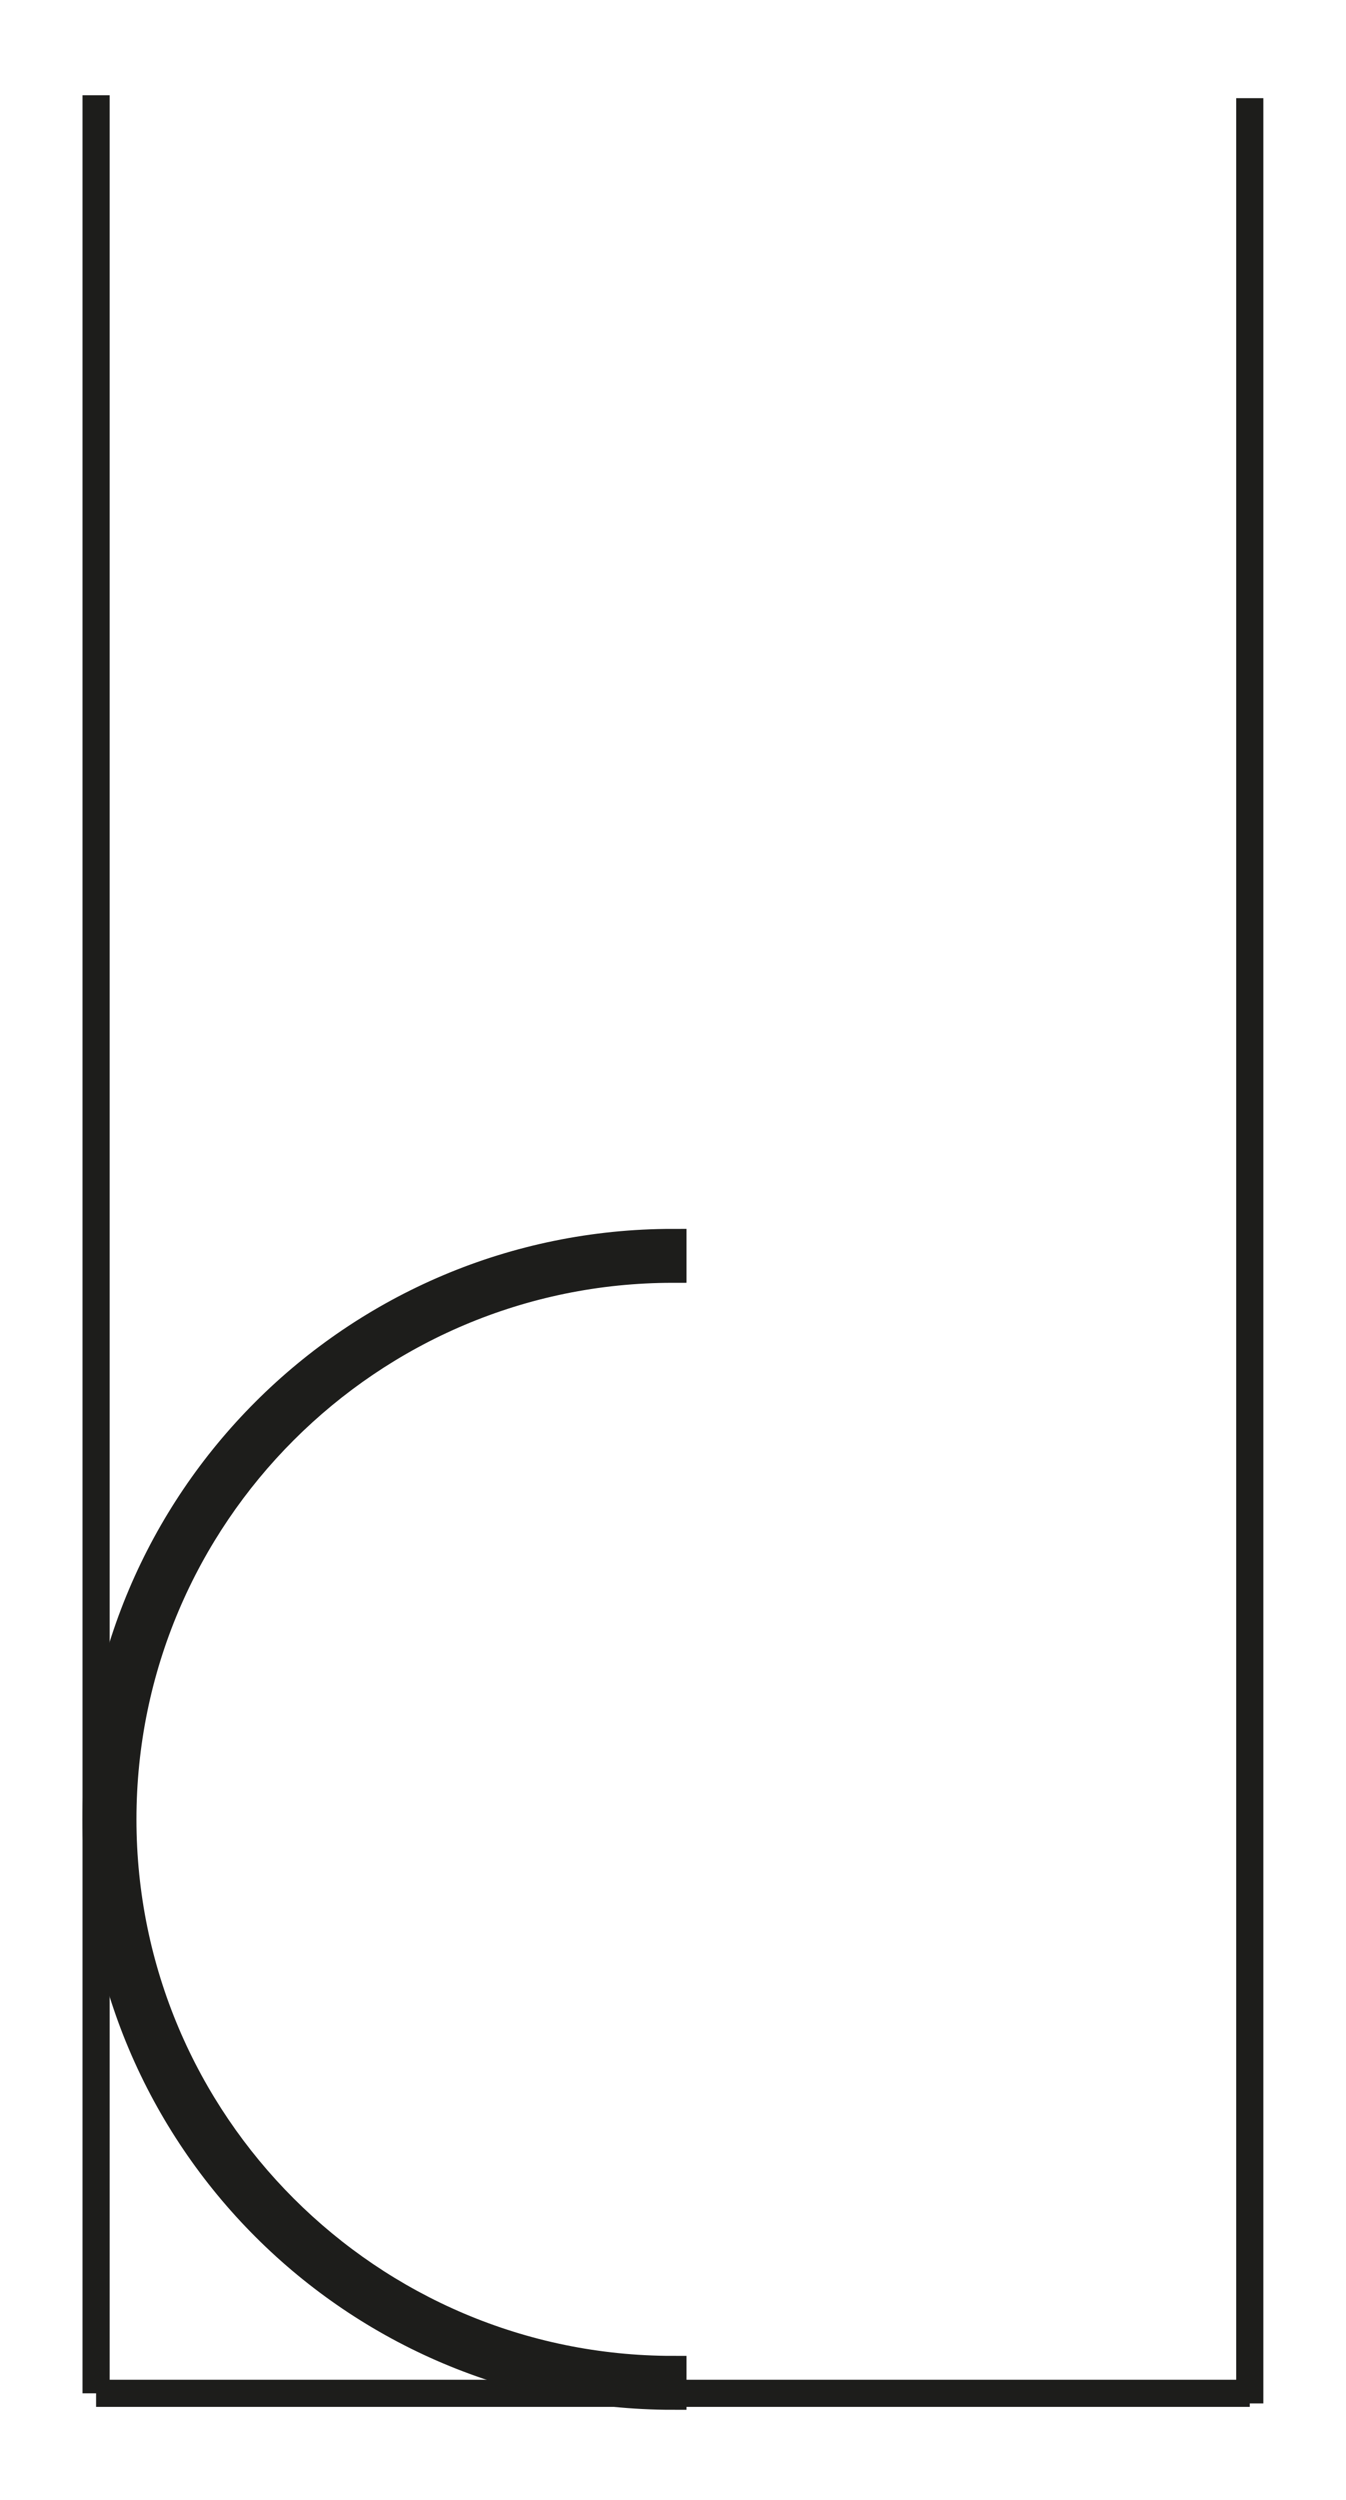
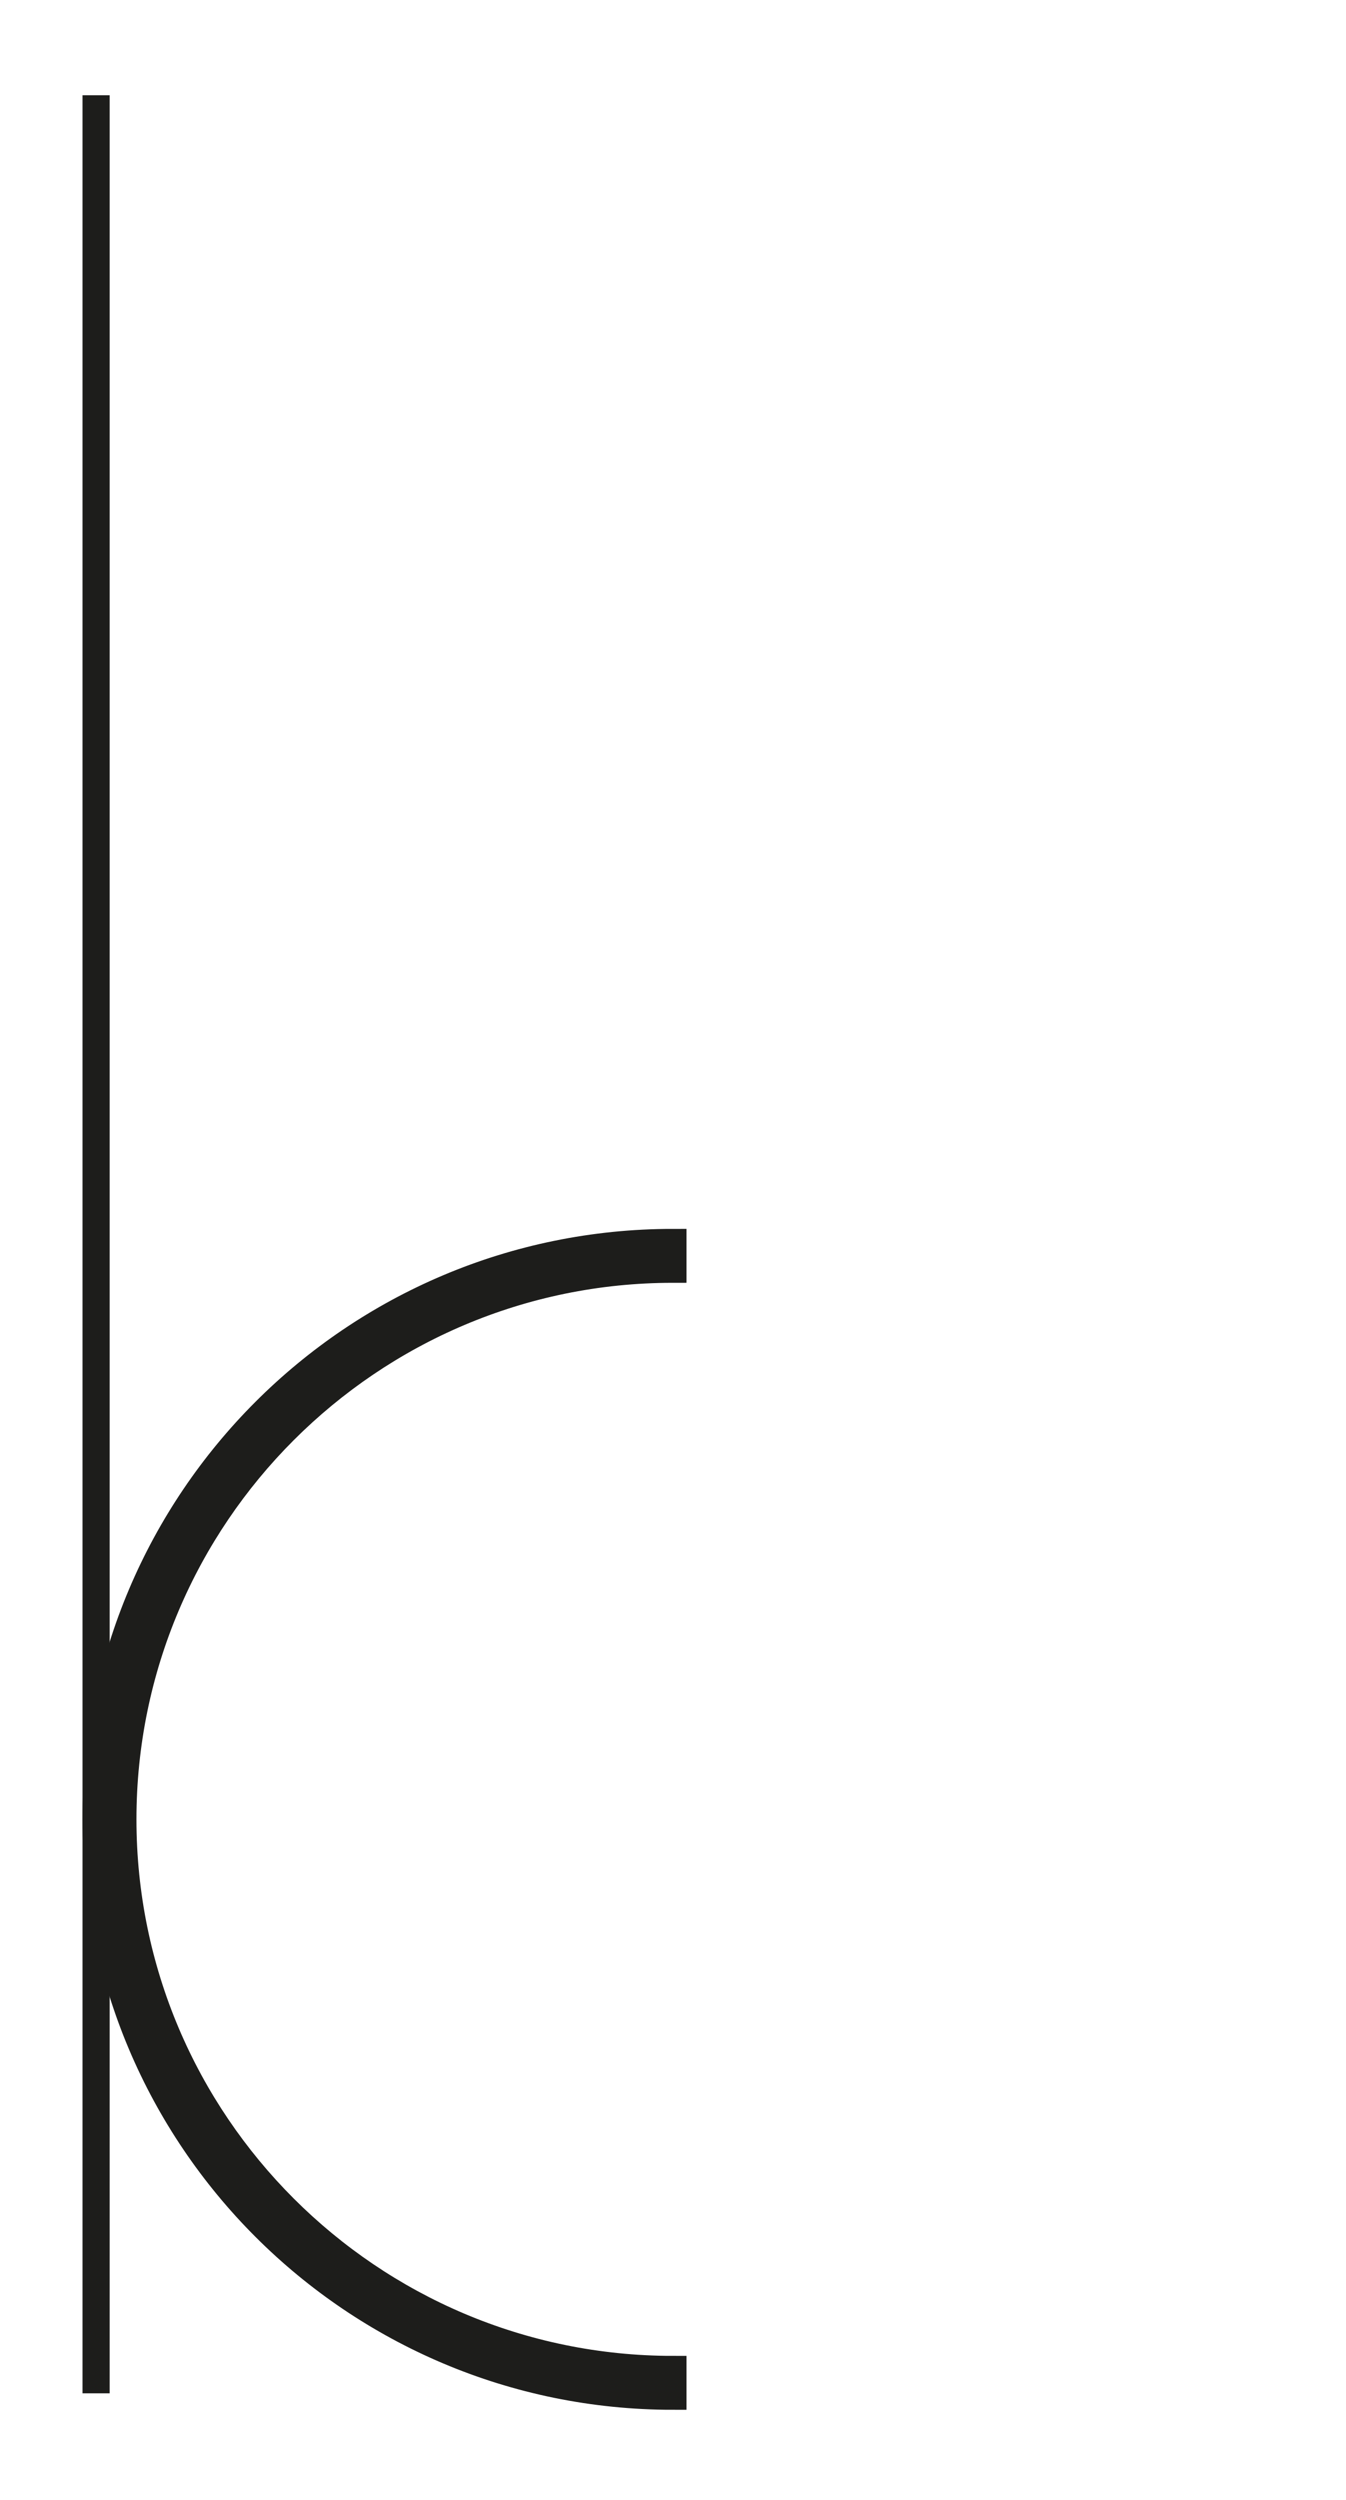
<svg xmlns="http://www.w3.org/2000/svg" version="1.1" id="Calque_1" x="0px" y="0px" width="198.43px" height="368.5px" viewBox="0 0 198.43 368.5" enable-background="new 0 0 198.43 368.5" xml:space="preserve">
-   <line fill="none" stroke="#1D1D1B" stroke-width="4" stroke-miterlimit="10" x1="14.166" y1="352.799" x2="184.244" y2="352.799" />
  <line fill="none" stroke="#1D1D1B" stroke-width="4" stroke-miterlimit="10" x1="14.166" y1="14.041" x2="14.166" y2="352.799" />
-   <line fill="none" stroke="#1D1D1B" stroke-width="4" stroke-miterlimit="10" x1="184.244" y1="14.47" x2="184.244" y2="354.287" />
  <path stroke="#1D1D1B" stroke-width="4" stroke-miterlimit="10" d="M18.116,268.189c0-44.713,36.377-81.09,81.09-81.091v-3.949  c-46.966,0.002-85.039,38.074-85.039,85.04c0,46.967,38.073,85.039,85.039,85.039v-3.948  C54.493,349.28,18.116,312.902,18.116,268.189z" />
</svg>